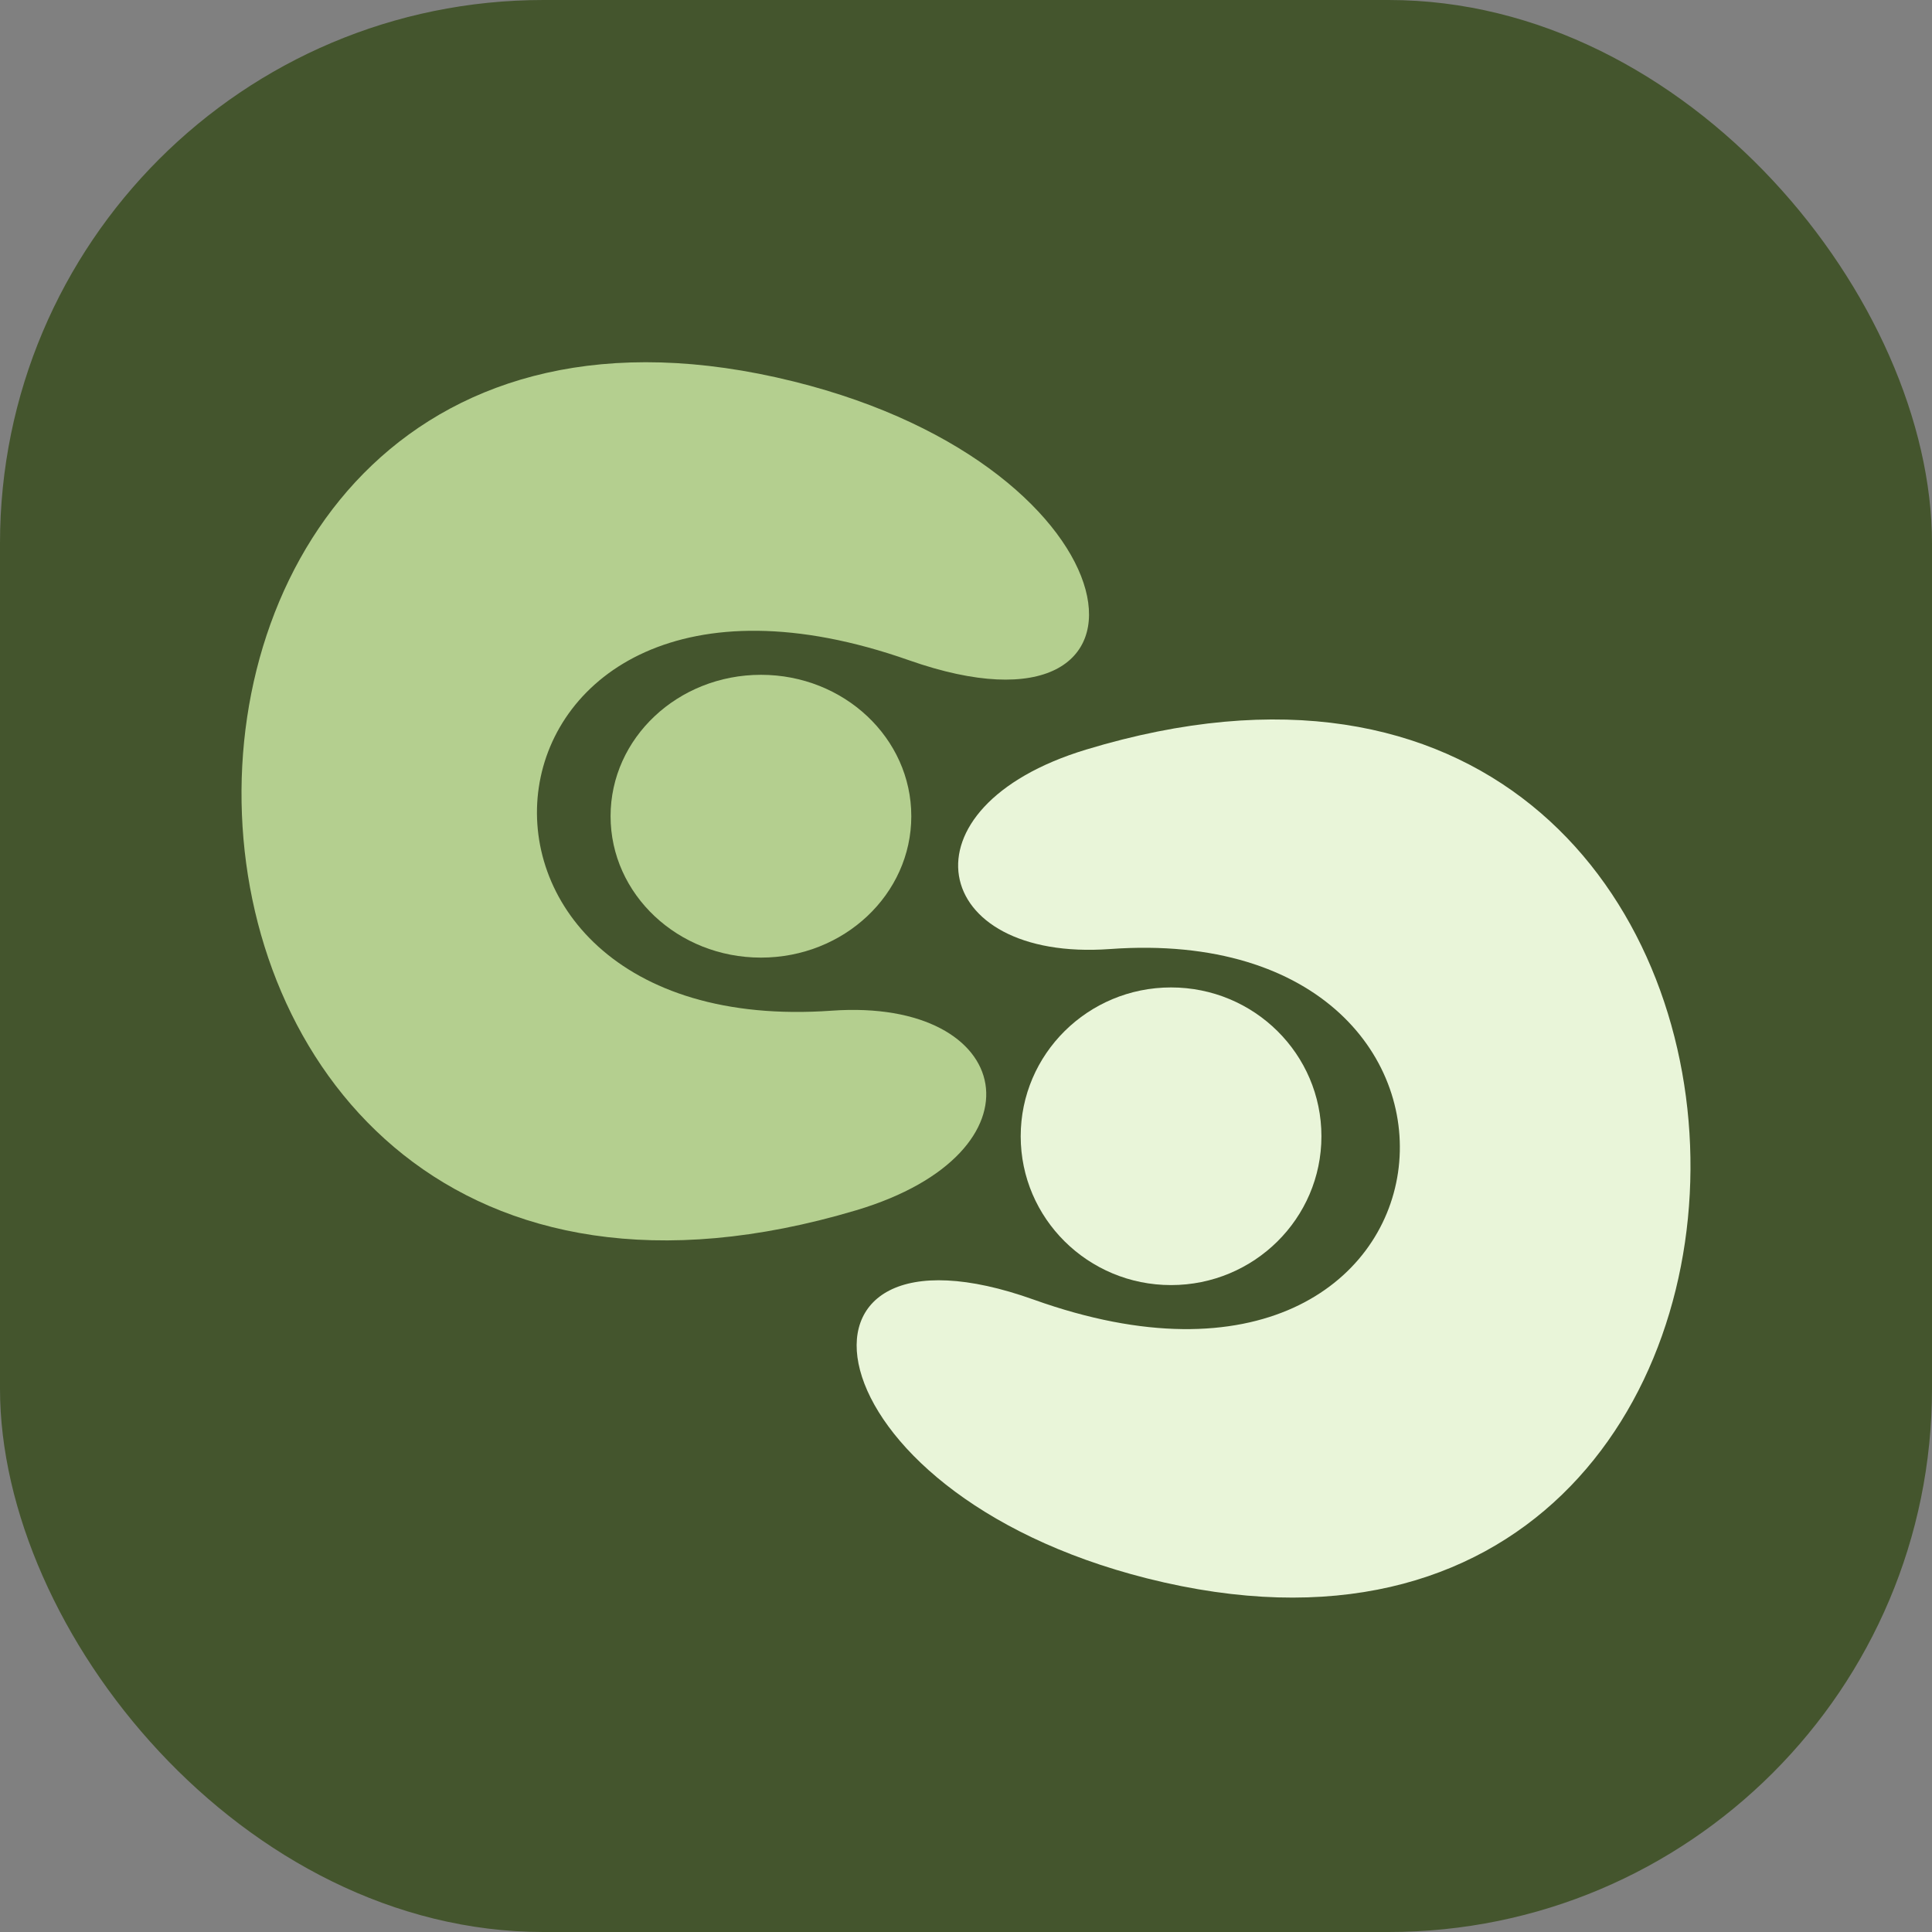
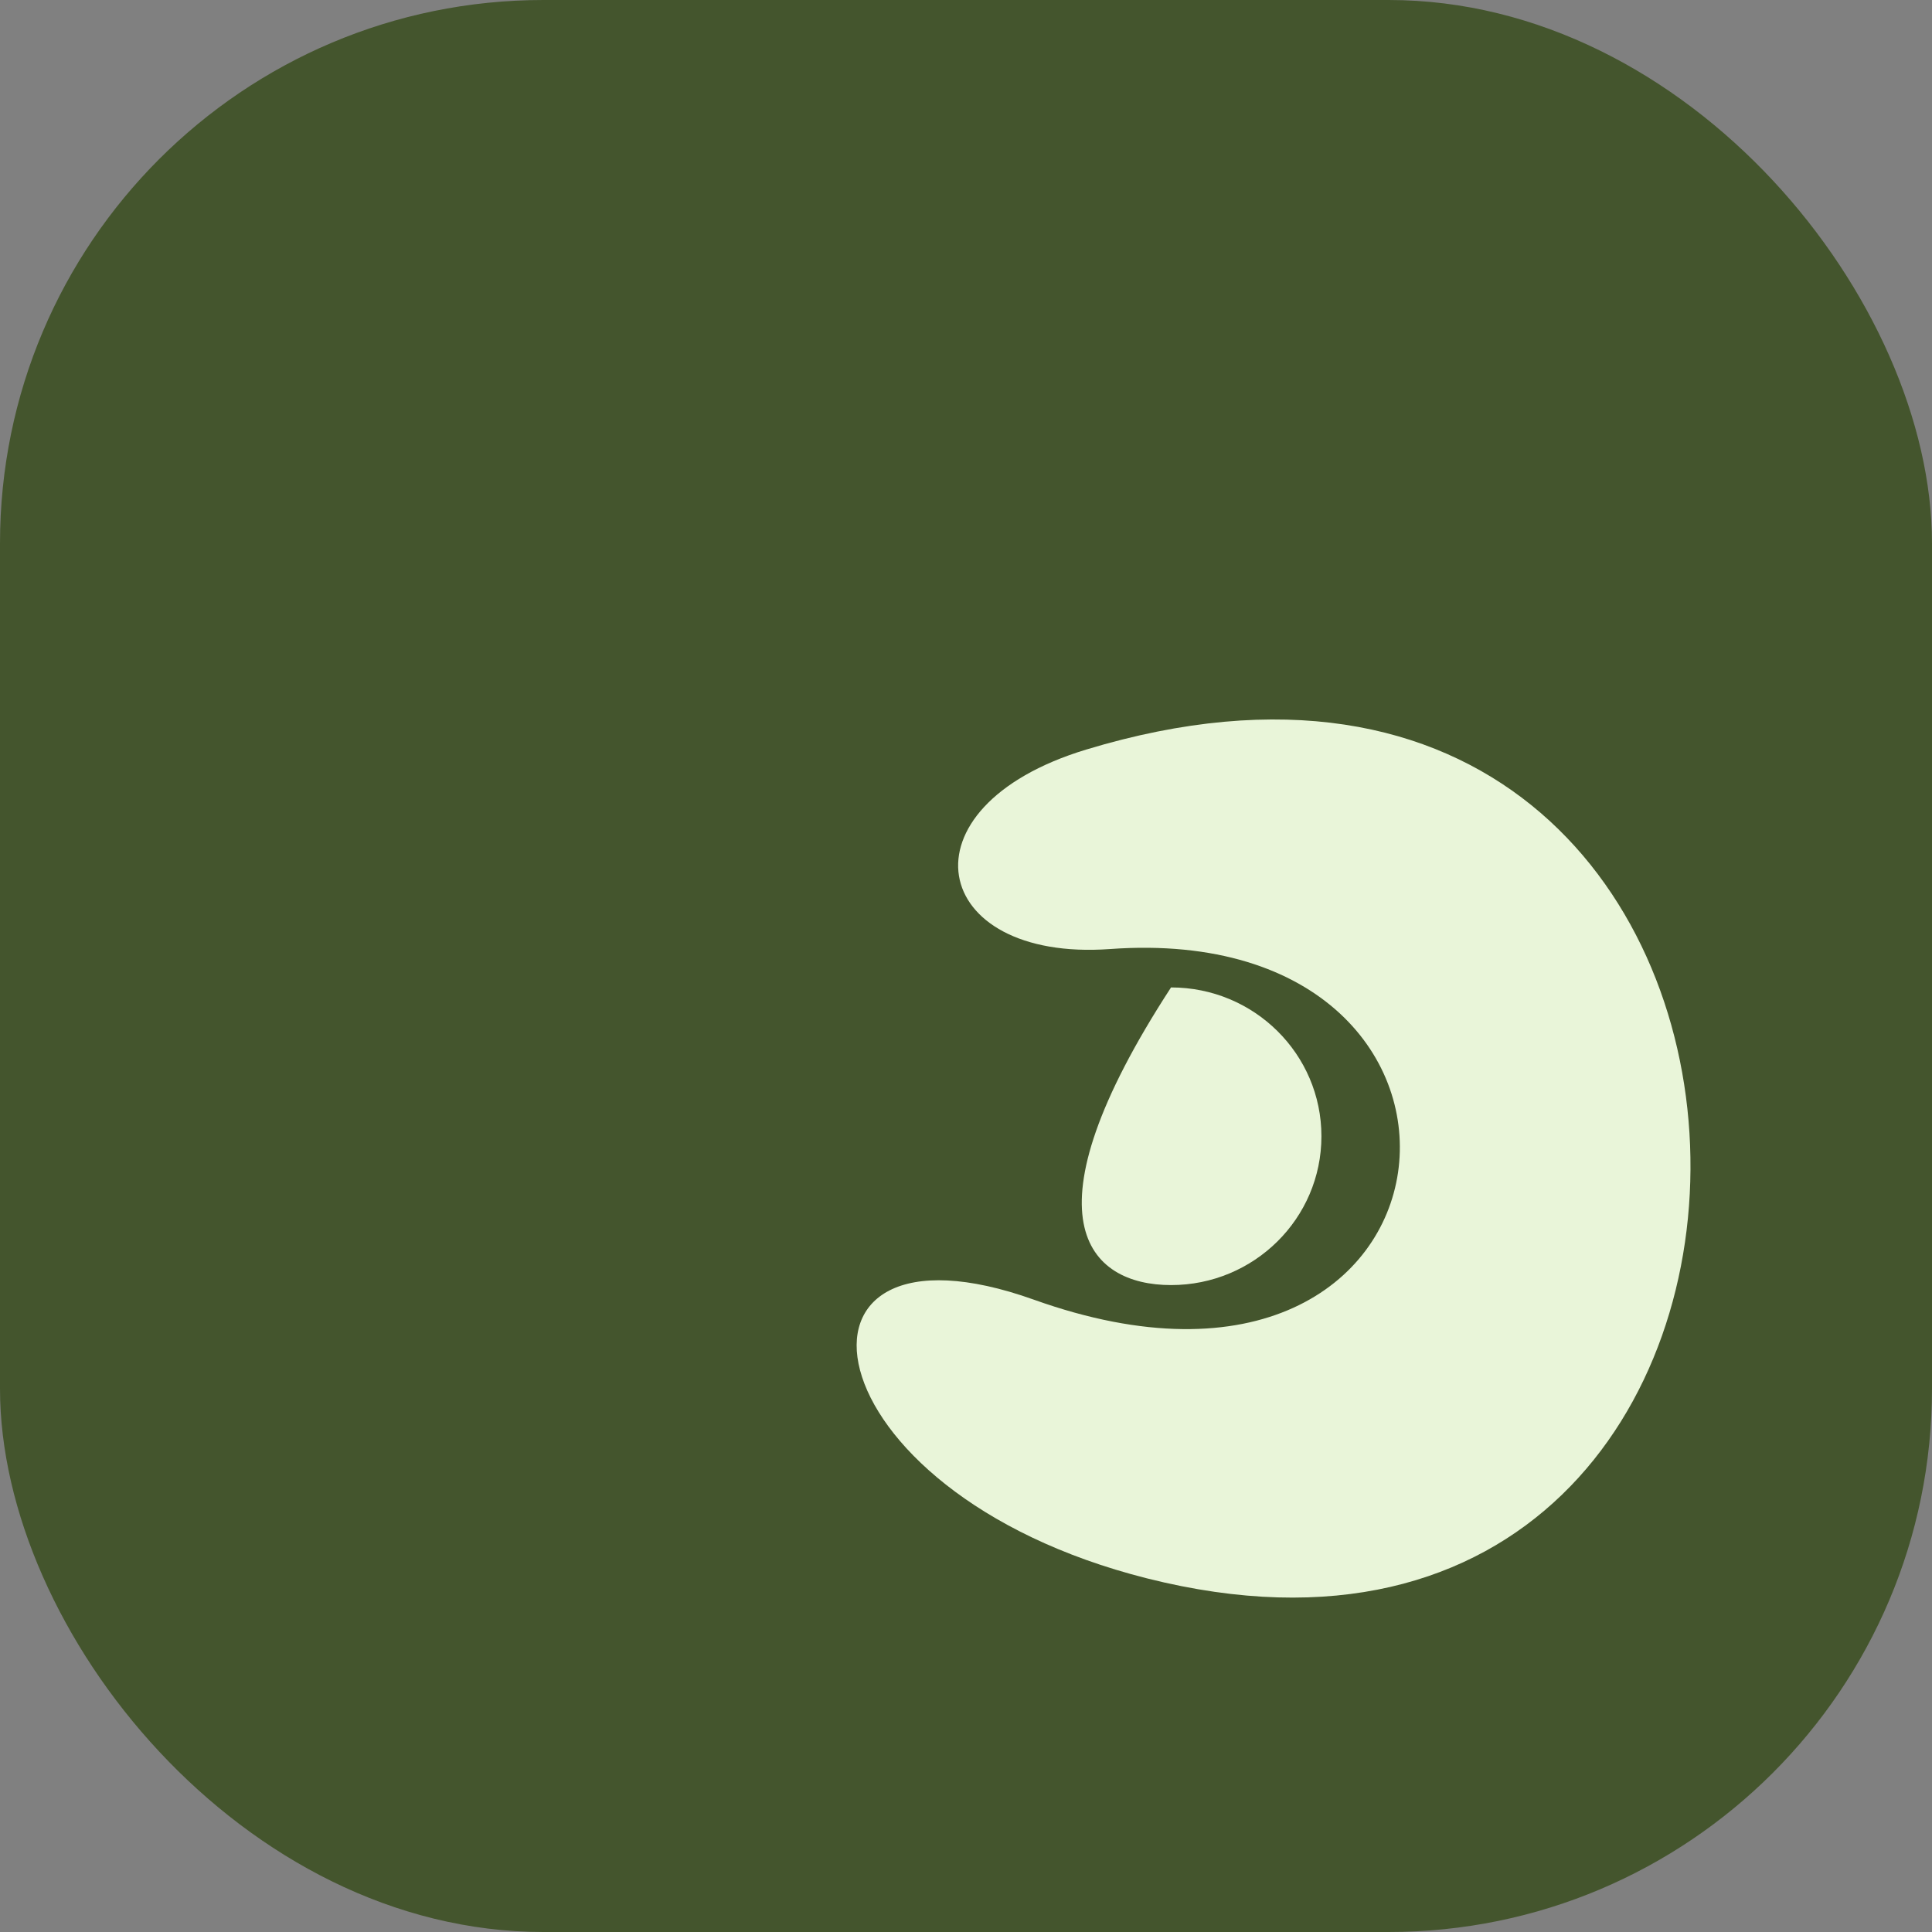
<svg xmlns="http://www.w3.org/2000/svg" width="32" height="32" viewBox="0 0 32 32" fill="none">
  <rect x="0" y="0" width="32" height="32" fill="#808080" stroke="none" />
  <rect width="32" height="32" rx="9" fill="#44552D" />
-   <path d="M19.396 21.285C20.772 21.285 21.887 20.181 21.887 18.82C21.887 17.458 20.772 16.355 19.396 16.355C18.021 16.355 16.906 17.458 16.906 18.82C16.906 20.181 18.021 21.285 19.396 21.285Z" fill="#E9F5D9" />
-   <path d="M12.604 15.861C13.979 15.861 15.094 14.812 15.094 13.519C15.094 12.225 13.979 11.177 12.604 11.177C11.228 11.177 10.113 12.225 10.113 13.519C10.113 14.812 11.228 15.861 12.604 15.861Z" fill="#B4CF8F" />
-   <path d="M14.181 20.046C17.382 19.091 16.823 16.525 13.777 16.74C6.632 17.25 7.557 8.297 15.053 10.935C19.581 12.528 18.966 7.763 13.148 6.319C0.612 3.205 0.964 23.986 14.181 20.046Z" fill="#B4CF8F" />
+   <path d="M19.396 21.285C20.772 21.285 21.887 20.181 21.887 18.82C21.887 17.458 20.772 16.355 19.396 16.355C16.906 20.181 18.021 21.285 19.396 21.285Z" fill="#E9F5D9" />
  <path d="M17.988 12.416C14.839 13.371 15.392 15.936 18.386 15.719C25.409 15.211 24.502 24.165 17.125 21.527C12.671 19.934 13.275 24.699 18.999 26.143C31.334 29.252 30.985 8.475 17.988 12.416Z" fill="#E9F5D9" />
</svg>